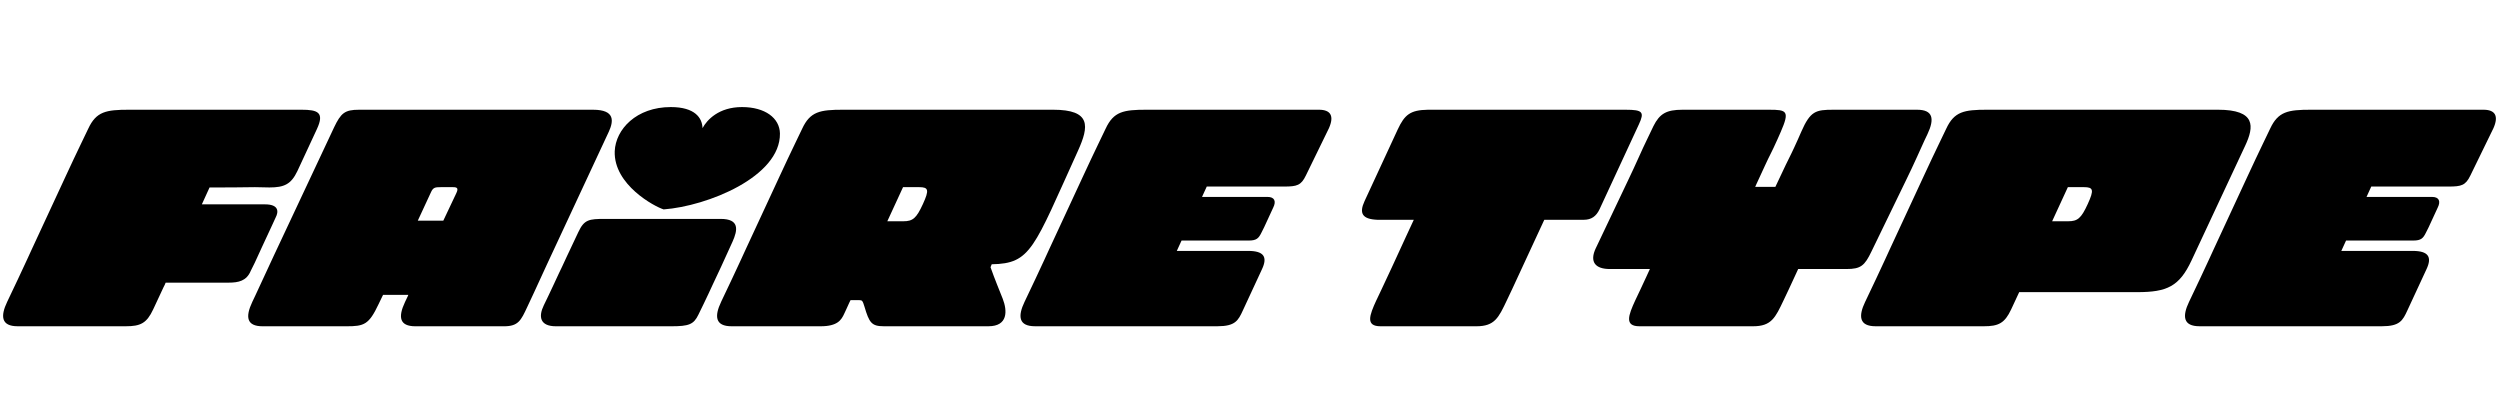
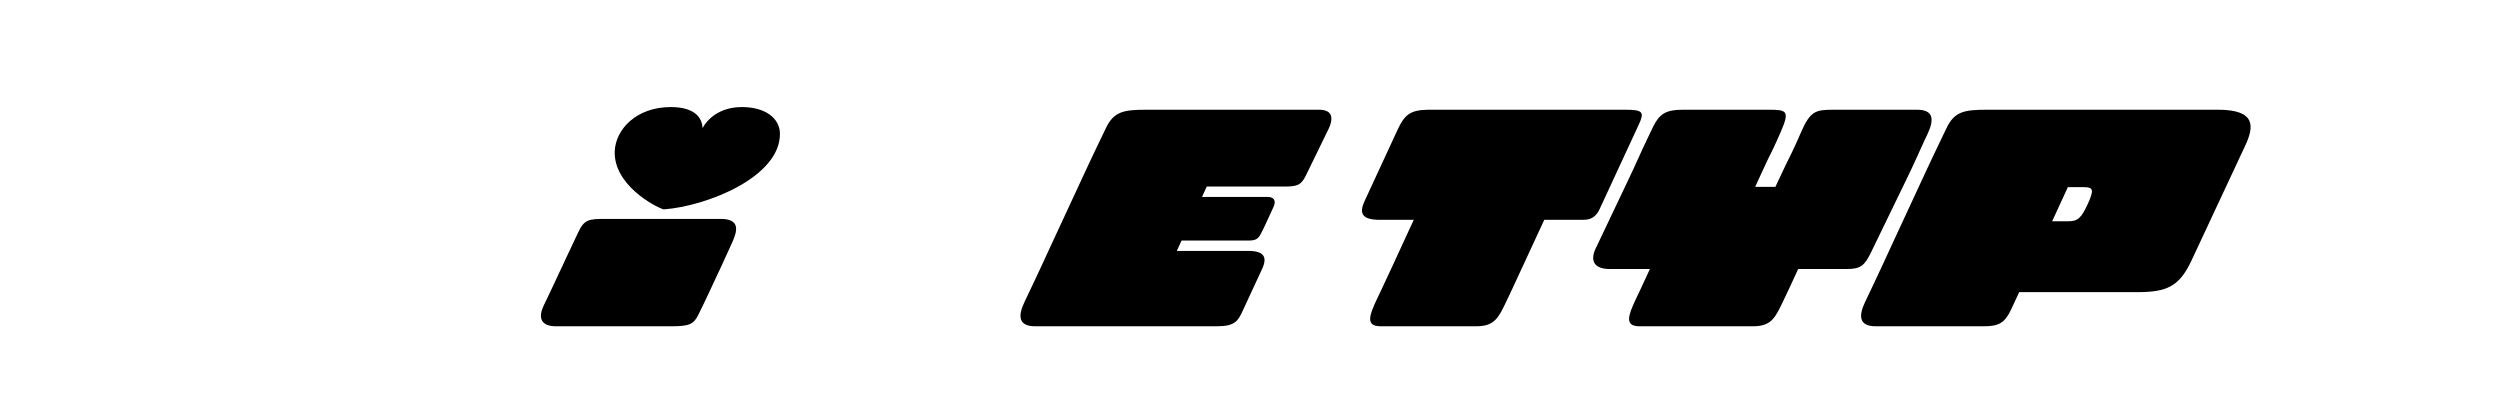
<svg xmlns="http://www.w3.org/2000/svg" id="Layer_1" viewBox="0 0 1796.99 300">
-   <path d="M5.22,216.82l7.89-16.63c6.61-13.86,7.04-15.35,9.59-20.68l24.73-53.3c5.33-11.51,6.4-13.65,10.66-22.6l5.33-11.09c5.76-12.37,12.79-13.65,29.42-13.65h123.88c11.73,0,16.63,1.92,11.09,13.86l-14.07,30.28c-4.48,9.38-9.38,11.73-20.04,11.73l-10.45-.21c-14.92,.21-18.34,.21-27.08,.21h-5.54l-5.54,12.15h45.41c10.02,0,9.81,5.33,7.67,9.38-1.49,3.41-2.77,5.97-9.38,20.25-5.54,12.15-6.61,14.5-8.53,18.12-2.99,7.25-8.74,8.53-15.99,8.53h-45.2c-.43,1.07-.85,2.13-1.49,3.2l-7.46,15.99c-4.69,10.02-9.17,12.15-19.62,12.15H12.68c-11.73,0-12.58-7.04-7.46-17.7Z" />
-   <path d="M181.33,217.04l2.13-4.48,13.65-29.42,43.07-91.68c4.9-10.23,7.67-12.58,17.91-12.58h168.22c15.99,0,14.71,8.32,11.3,15.78l-44.13,94.67-9.81,21.32-4.69,10.02c-4.48,9.59-6.4,13.86-16.63,13.86h-63.75c-11.51,0-12.58-6.61-7.46-17.48l2.13-4.48c0-.21,.21-.43,.21-.64h-18.12l-.64,1.28-2.56,5.33c-7.04,14.92-10.45,15.99-23.24,15.99h-60.13c-11.51,0-12.58-6.61-7.46-17.48Zm123.45-58.42h13.86l9.38-19.83c1.71-3.62,.43-4.26-2.35-4.26h-8.96c-3.84,0-5.33,.21-6.82,3.41l-9.59,20.68h4.48Z" />
  <path d="M390.91,219.38l2.99-6.18c3.62-7.46,4.26-9.17,7.89-16.84l2.35-4.9c2.56-5.33,4.05-8.96,6.18-13.22l5.33-11.3c4.26-9.17,7.68-9.59,19.19-9.59h83.15c13.65,0,12.37,7.89,8.53,16.42l-5.54,12.15c-2.34,5.12-2.77,6.18-5.33,11.51l-3.2,6.82c-2.56,5.33-3.62,8.1-6.61,14.07l-3.84,7.89c-3.41,7.04-6.82,8.32-19.62,8.32h-82.73c-11.51,0-12.79-6.82-8.74-15.14Zm91.25-142.42c17.48,0,22.6,7.89,22.81,15.14,3.2-5.97,11.73-15.14,28.36-15.14s27.08,7.89,27.29,18.98c.43,31.13-52.24,52.24-83.58,54.58-6.4-1.92-36.03-17.7-35.18-41.79,.64-15.78,15.56-31.77,40.3-31.77Z" />
-   <path d="M518.4,216.82l7.89-16.63c6.61-13.86,7.04-15.35,9.59-20.68l24.73-53.3c5.33-11.51,6.4-13.65,10.66-22.6l5.33-11.09c5.76-12.37,12.79-13.65,29.42-13.65h150.95c27.5,0,25.8,11.94,17.91,29.42-31.98,70.36-33.69,81.23-62.04,81.66l-.85,2.13c2.99,8.53,6.82,17.7,8.74,22.6,3.41,8.74,3.84,19.83-10.23,19.83h-75.26c-8.74,0-10.45-2.56-13.86-14.07-1.28-4.26-1.71-4.69-3.62-4.69h-6.4l-.85,1.71-2.13,4.69-1.49,3.2c-2.13,4.69-4.9,9.17-17.06,9.17h-63.96c-11.73,0-12.58-7.04-7.46-17.7Zm130.91-57.78c6.82,0,9.38-2.13,14.07-12.37,4.69-10.23,4.05-12.15-2.77-12.15h-11.51l-11.3,24.52h11.51Z" />
  <path d="M736.51,216.82l7.89-16.63c6.61-13.86,7.04-15.35,9.59-20.68l24.73-53.3c5.33-11.51,6.4-13.65,10.66-22.6l5.33-11.09c5.76-12.37,12.79-13.65,29.42-13.65h123.88c8.53,0,11.09,4.48,7.25,13.22l-16.63,34.11c-3.41,7.04-6.4,7.89-15.56,7.89h-55.65l-3.41,7.46h47.12c4.9,0,6.4,2.99,4.05,7.68l-3.84,8.32c-1.92,4.48-3.62,7.67-4.69,9.81-1.92,3.84-3.41,5.54-8.95,5.54h-48.4l-3.41,7.46h51.38c11.09,0,14.07,4.26,9.81,13.22l-13.65,29.42c-3.41,7.46-5.54,11.51-18.34,11.51h-131.12c-11.73,0-12.58-7.04-7.46-17.7Z" />
  <path d="M989.37,215.76l3.84-8.1c9.17-19.4,5.54-11.94,17.48-37.74l5.54-11.94h-26.22c-10.87-.43-13.22-4.69-9.17-13.43l23.88-51.6c4.9-10.45,8.95-13.86,21.53-14.07h142.42c12.15,0,13.43,1.71,9.38,10.45l-28.36,61.19c-2.35,4.9-5.76,7.46-11.3,7.46h-28.36l-5.54,11.94-17.48,37.74-3.84,8.1c-5.97,12.58-8.74,18.76-21.96,18.76h-68.87c-10.87,0-8.1-7.68-2.99-18.76Z" />
  <path d="M1147.14,178.23l22.81-47.97c5.97-12.37,10.66-23.45,13.65-29.42l4.9-10.23c4.48-8.96,9.38-11.73,20.89-11.73h62.26c12.79,0,14.92,.85,8.32,15.99l-2.35,5.33c-4.48,10.02-5.54,11.3-8.74,18.34l-6.4,13.86-.85,1.92h14.5l7.46-15.78c3.41-7.04,4.26-8.32,8.74-18.34l2.34-5.33c6.61-15.14,10.45-15.99,23.24-15.99h60.12c11.51,0,12.58,6.61,7.46,17.48l-2.13,4.48c-2.77,5.97-7.46,16.84-13.65,29.42l-24.52,50.53c-4.9,10.23-7.68,12.58-17.91,12.58h-34.75l-6.61,14.29-3.84,8.1c-5.97,12.58-8.74,18.76-21.96,18.76h-81.66c-10.87,0-8.1-7.68-2.98-18.76l3.84-8.1c3.62-7.89,5.33-11.3,6.61-14.29h-28.78c-10.23,0-14.92-4.9-10.02-15.14Z" />
  <path d="M1340.74,216.82l7.89-16.63c6.61-13.86,7.04-15.35,9.59-20.68l24.73-53.3c5.33-11.51,6.4-13.65,10.66-22.6l5.33-11.09c5.76-12.37,12.79-13.65,29.42-13.65h165.88c27.5,0,26.01,12.15,19.62,25.8l-38.59,82.51c-8.74,18.76-17.7,22.81-39.02,22.81h-84.86l-5.76,12.37c-4.69,10.02-9.17,12.15-19.62,12.15h-77.82c-11.73,0-12.58-7.04-7.46-17.7Zm145.84-57.78c6.82,0,9.38-2.13,14.07-12.37s4.05-12.15-2.77-12.15h-11.51l-11.3,24.52h11.51Z" />
-   <path d="M1573.55,216.82l7.89-16.63c6.61-13.86,7.04-15.35,9.59-20.68l24.73-53.3c5.33-11.51,6.4-13.65,10.66-22.6l5.33-11.09c5.76-12.37,12.79-13.65,29.42-13.65h123.88c8.53,0,11.09,4.48,7.25,13.22l-16.63,34.11c-3.41,7.04-6.4,7.89-15.56,7.89h-55.65l-3.41,7.46h47.12c4.9,0,6.4,2.99,4.05,7.68l-3.84,8.32c-1.92,4.48-3.62,7.67-4.69,9.81-1.92,3.84-3.41,5.54-8.95,5.54h-48.4l-3.41,7.46h51.38c11.09,0,14.07,4.26,9.81,13.22l-13.65,29.42c-3.41,7.46-5.54,11.51-18.34,11.51h-131.12c-11.73,0-12.58-7.04-7.46-17.7Z" />
</svg>